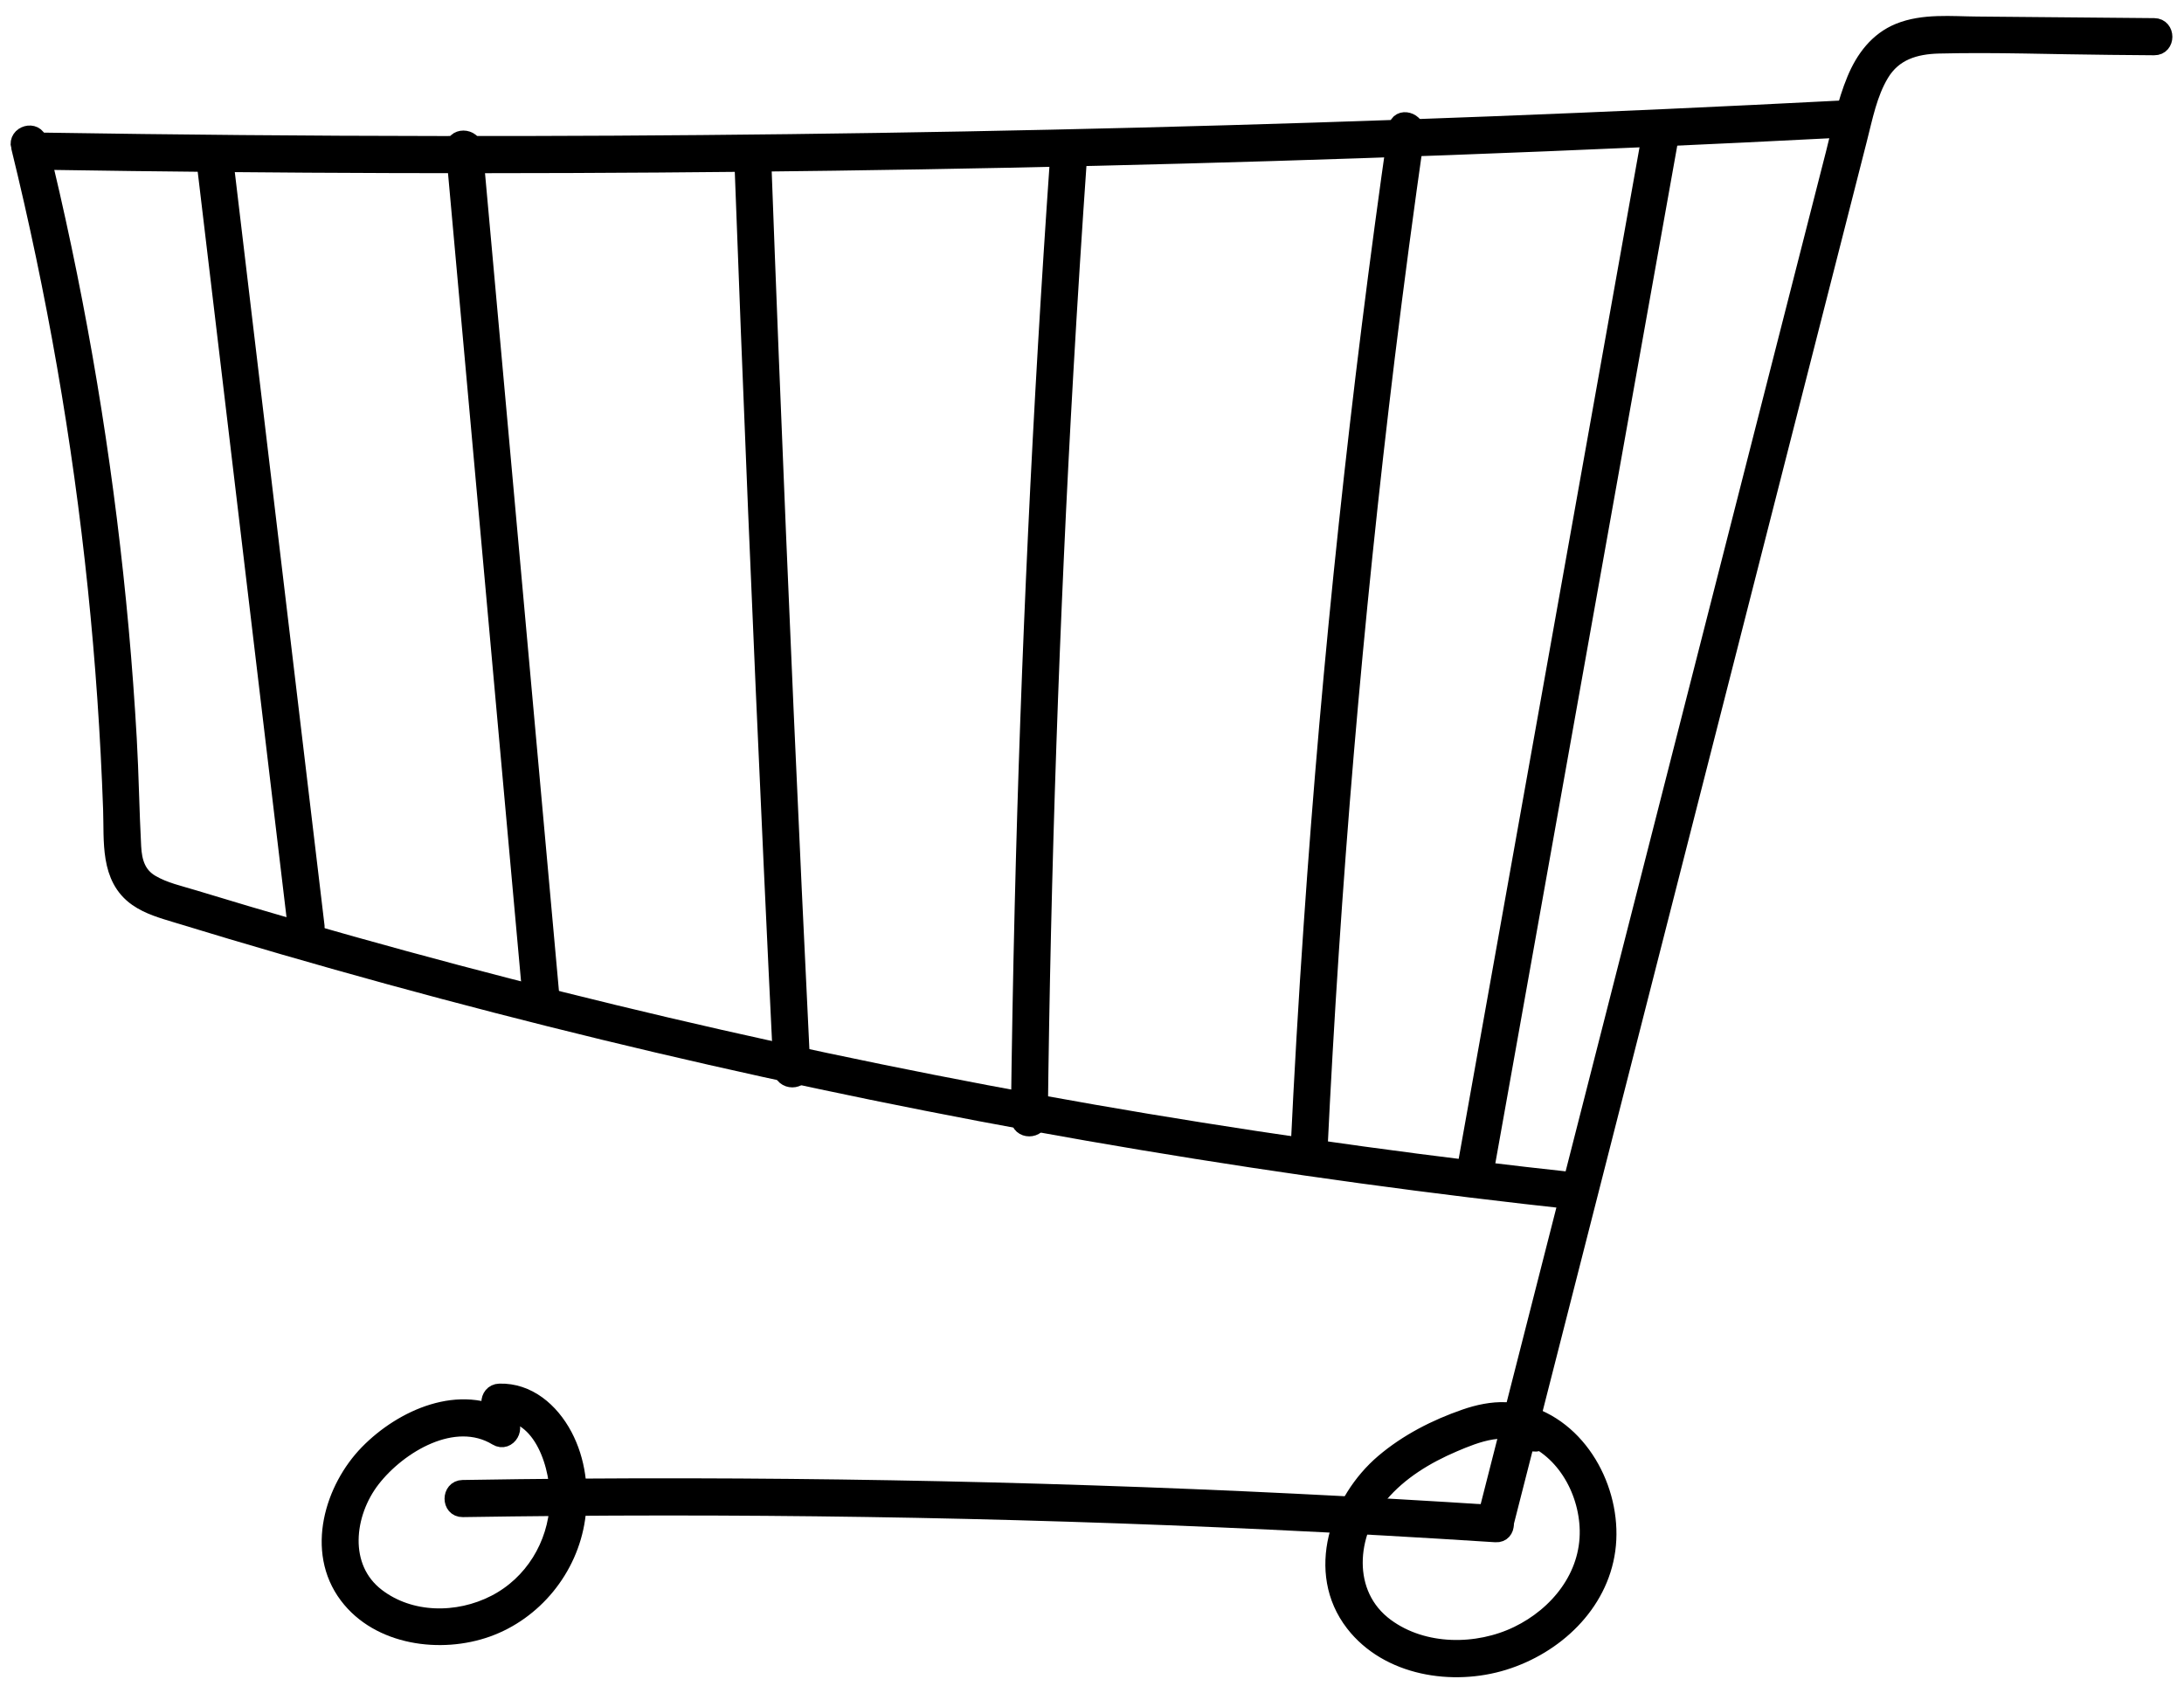
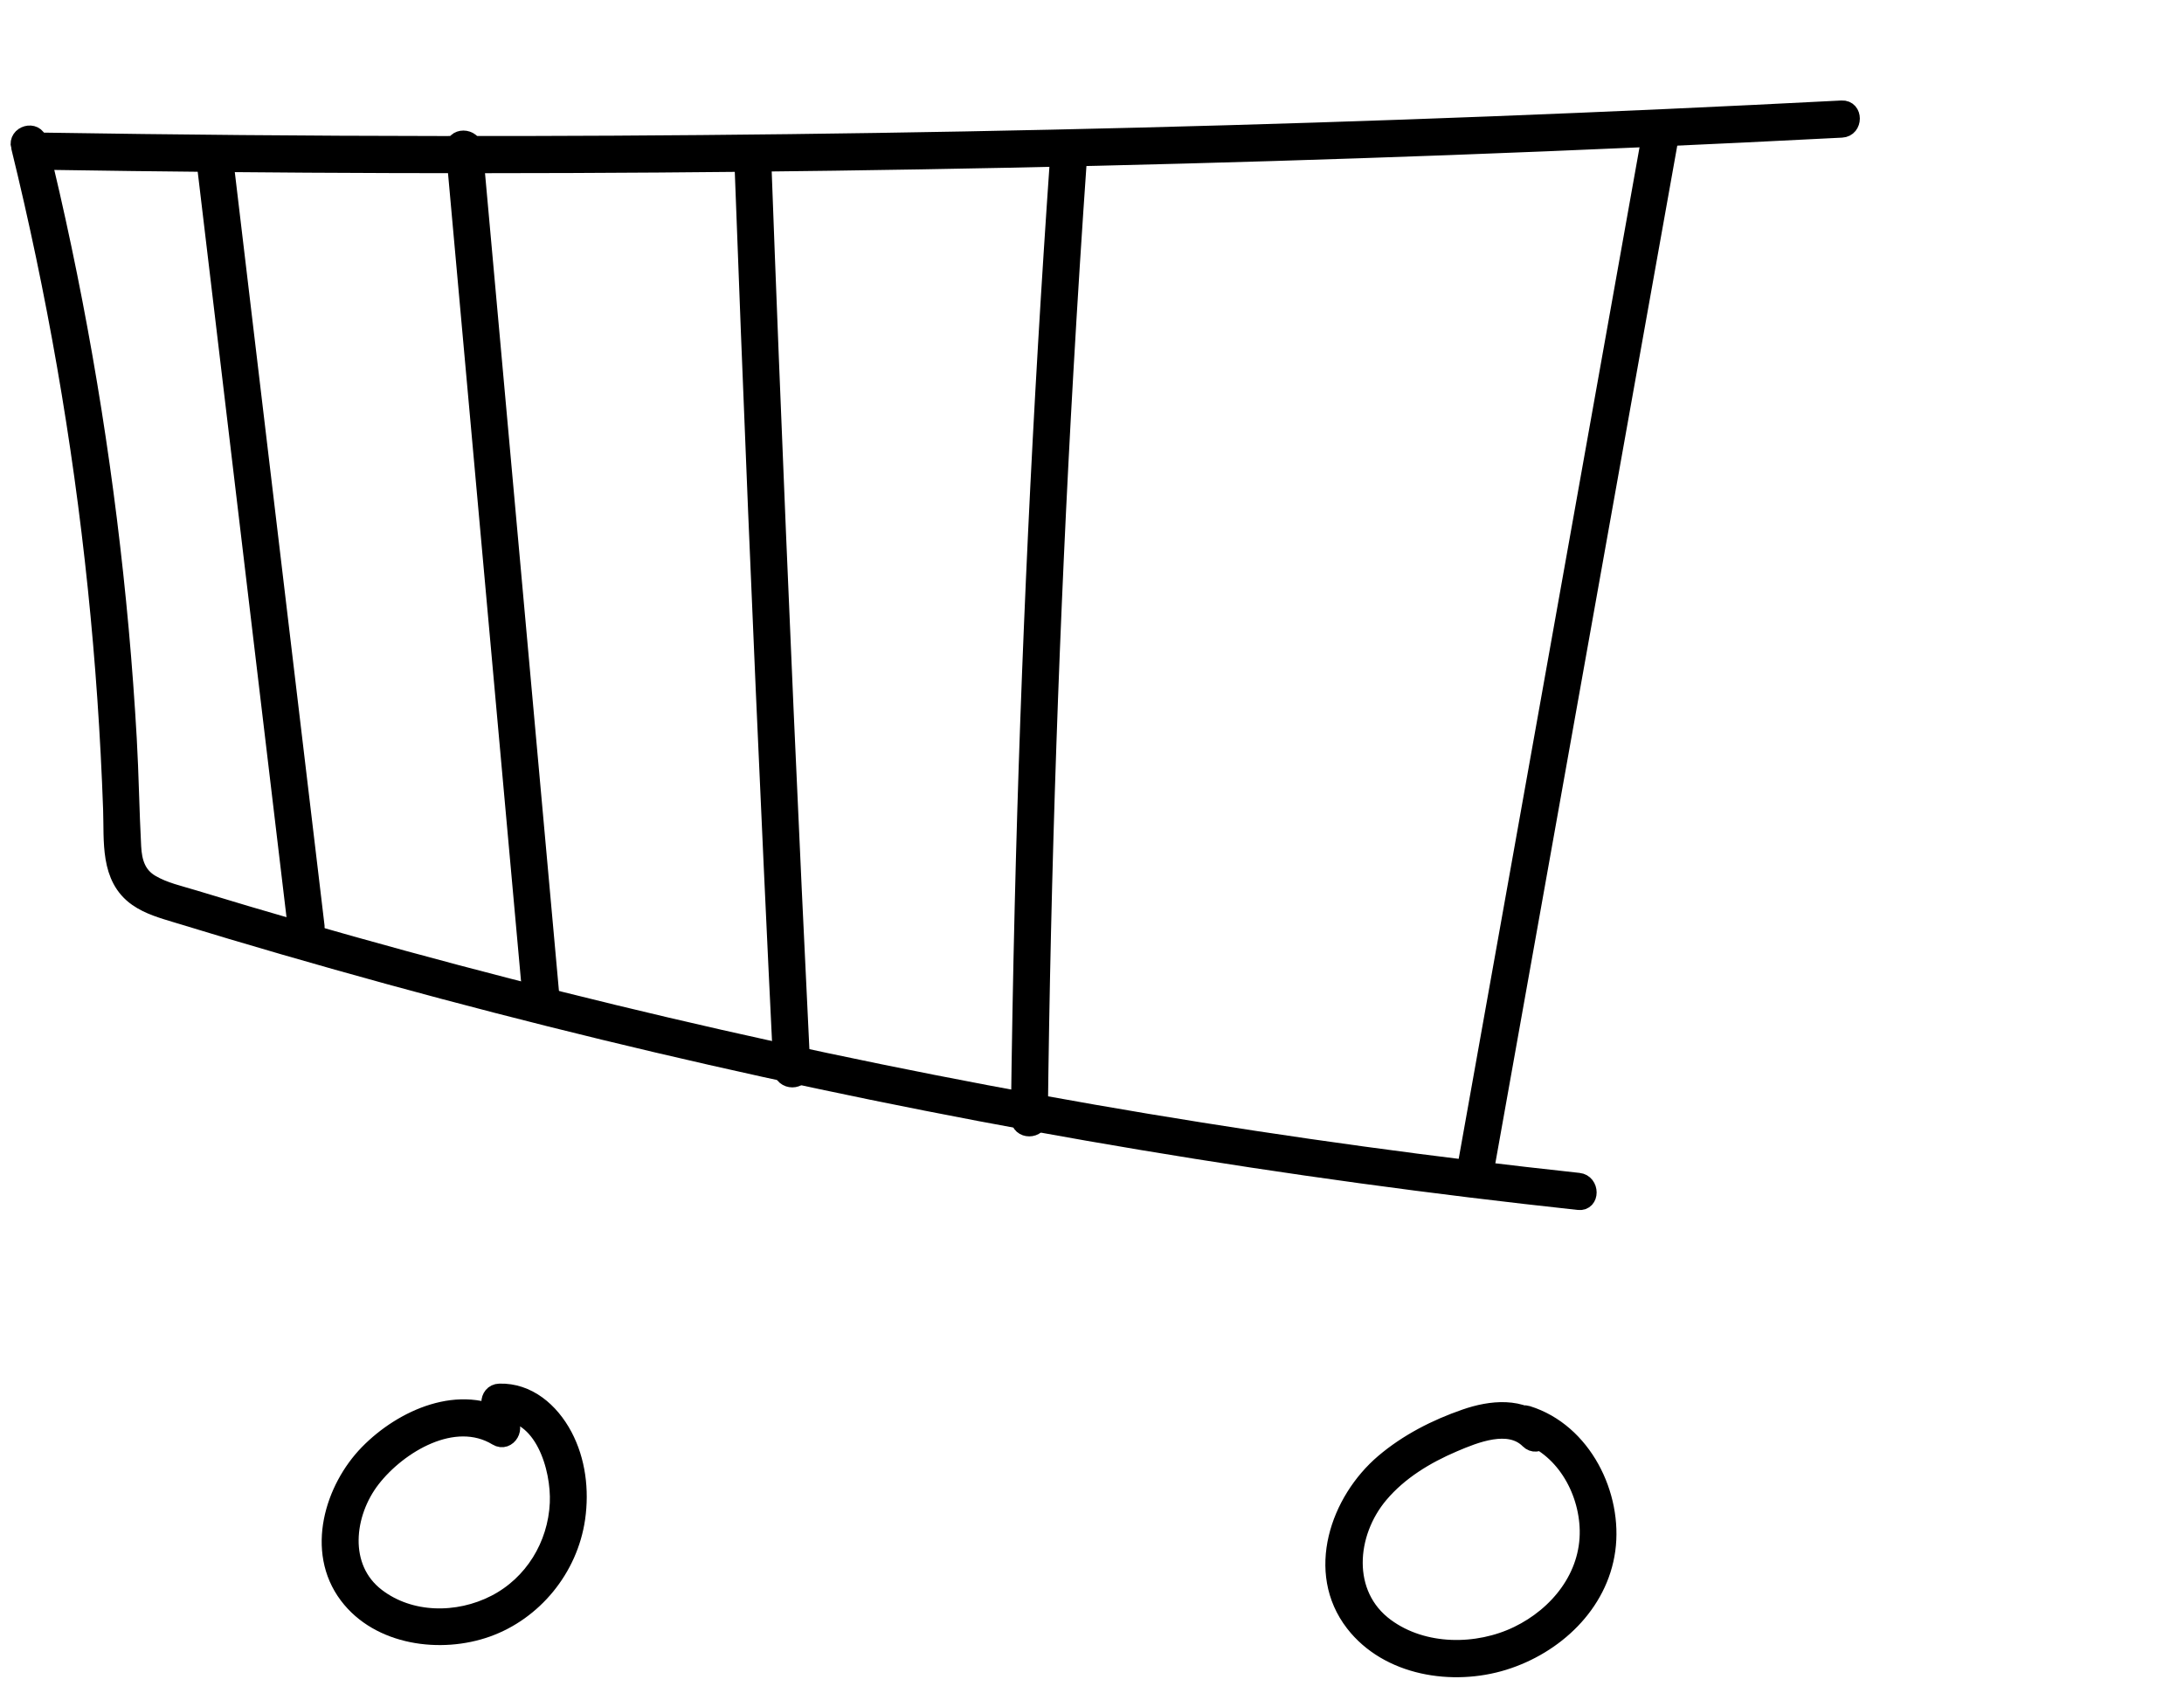
<svg xmlns="http://www.w3.org/2000/svg" width="89" height="69" viewBox="0 0 89 69" fill="none">
  <path d="M1.794 6.569C11.331 6.72 20.867 6.75 30.406 6.65C39.943 6.55 49.48 6.325 59.011 5.972C64.359 5.774 69.707 5.535 75.053 5.259C75.568 5.232 75.571 4.418 75.053 4.445C65.527 4.939 55.996 5.308 46.462 5.549C36.928 5.79 27.389 5.907 17.852 5.893C12.498 5.888 7.147 5.839 1.794 5.755C1.276 5.747 1.276 6.56 1.794 6.569Z" fill="black" stroke="black" stroke-width="0.7" />
  <path d="M0.799 5.972C2.249 11.883 3.301 17.894 3.927 23.952C4.238 26.956 4.445 29.968 4.552 32.986C4.598 34.258 4.415 35.768 5.588 36.59C6.066 36.926 6.649 37.086 7.199 37.254C7.943 37.482 8.687 37.707 9.433 37.929C15.168 39.638 20.951 41.178 26.772 42.547C32.595 43.916 38.456 45.117 44.347 46.145C50.251 47.175 56.187 48.032 62.142 48.715C62.872 48.799 63.6 48.881 64.33 48.959C64.846 49.014 64.84 48.2 64.33 48.146C58.442 47.511 52.573 46.706 46.731 45.733C40.897 44.759 35.09 43.615 29.32 42.306C23.55 40.996 17.861 39.529 12.193 37.894C10.762 37.482 9.331 37.056 7.905 36.622C7.32 36.443 6.687 36.308 6.155 35.993C5.594 35.663 5.435 35.126 5.403 34.502C5.325 33.038 5.307 31.568 5.223 30.104C5.14 28.64 5.03 27.135 4.896 25.652C4.356 19.689 3.419 13.762 2.087 7.927C1.921 7.203 1.749 6.479 1.572 5.755C1.448 5.248 0.67 5.462 0.796 5.972H0.799Z" fill="black" stroke="black" stroke-width="0.7" />
-   <path d="M61.372 61.942C62.569 57.248 63.769 52.552 64.967 47.858C66.164 43.165 67.354 38.512 68.546 33.84C69.743 29.147 70.943 24.451 72.141 19.757C73.338 15.063 74.538 10.367 75.736 5.674C75.967 4.771 76.149 3.806 76.635 2.998C77.167 2.114 78.034 1.856 79.011 1.832C81.336 1.775 83.672 1.867 85.997 1.886C86.593 1.891 87.192 1.897 87.788 1.902C88.306 1.908 88.306 1.094 87.788 1.089C85.38 1.067 82.969 1.045 80.561 1.024C79.524 1.016 78.378 0.894 77.392 1.295C76.52 1.65 75.964 2.396 75.61 3.25C75.212 4.204 75.011 5.243 74.756 6.24L73.835 9.844C73.228 12.225 72.619 14.605 72.012 16.983L68.35 31.329C67.133 36.091 65.92 40.849 64.704 45.611C63.482 50.394 62.261 55.174 61.042 59.957L60.591 61.725C60.462 62.232 61.238 62.449 61.367 61.942H61.372Z" fill="black" stroke="black" stroke-width="0.7" />
-   <path d="M60.95 61.687C55.478 61.332 50.004 61.063 44.524 60.882C39.044 60.7 33.562 60.605 28.08 60.594C25.005 60.589 21.929 60.61 18.855 60.662C18.336 60.67 18.336 61.483 18.855 61.475C24.337 61.389 29.819 61.386 35.302 61.47C40.784 61.554 46.264 61.727 51.741 61.985C54.813 62.129 57.884 62.302 60.953 62.5C61.471 62.533 61.468 61.719 60.953 61.687H60.95Z" fill="black" stroke="black" stroke-width="0.7" />
  <path d="M20.652 57.858C18.767 56.714 16.402 57.779 14.998 59.216C13.594 60.653 12.799 63.197 14.171 65.016C15.446 66.711 17.965 67.036 19.852 66.361C21.74 65.686 23.2 63.942 23.498 61.868C23.659 60.732 23.517 59.531 22.975 58.511C22.432 57.492 21.506 56.703 20.354 56.735C19.836 56.749 19.836 57.562 20.354 57.549C22.132 57.5 22.819 59.821 22.755 61.255C22.677 62.983 21.71 64.558 20.18 65.344C18.649 66.13 16.706 66.109 15.347 65.068C13.803 63.885 14.069 61.667 15.154 60.271C16.238 58.875 18.502 57.503 20.25 58.566C20.695 58.837 21.101 58.132 20.655 57.863L20.652 57.858Z" fill="black" stroke="black" stroke-width="0.7" />
  <path d="M62.867 58.116C62.021 57.27 60.746 57.413 59.71 57.774C58.518 58.186 57.358 58.777 56.391 59.599C54.555 61.163 53.556 64.059 55.17 66.147C56.569 67.956 59.205 68.357 61.28 67.711C63.356 67.066 65.171 65.388 65.477 63.164C65.783 60.941 64.513 58.343 62.244 57.638C61.748 57.484 61.535 58.27 62.029 58.422C63.683 58.934 64.69 60.667 64.725 62.356C64.763 64.252 63.493 65.822 61.855 66.616C60.217 67.41 58.008 67.427 56.469 66.293C54.686 64.978 54.901 62.473 56.227 60.903C57.025 59.957 58.104 59.306 59.227 58.826C60.102 58.452 61.492 57.885 62.295 58.688C62.663 59.056 63.235 58.482 62.864 58.113L62.867 58.116Z" fill="black" stroke="black" stroke-width="0.7" />
  <path d="M8.325 6.292C9.299 14.472 10.274 22.652 11.248 30.833C11.522 33.14 11.799 35.45 12.073 37.758C12.134 38.27 12.94 38.279 12.878 37.758C11.904 29.578 10.929 21.397 9.954 13.217C9.681 10.909 9.404 8.599 9.13 6.292C9.068 5.779 8.263 5.771 8.325 6.292Z" fill="black" stroke="black" stroke-width="0.7" />
  <path d="M18.518 6.061C19.328 15.034 20.139 24.006 20.95 32.978L21.632 40.516C21.678 41.033 22.486 41.039 22.438 40.516C21.627 31.544 20.816 22.571 20.005 13.599C19.777 11.086 19.551 8.575 19.323 6.061C19.277 5.543 18.469 5.538 18.518 6.061Z" fill="black" stroke="black" stroke-width="0.7" />
  <path d="M32.235 43.685C32.754 43.685 32.754 42.872 32.235 42.872C31.717 42.872 31.717 43.685 32.235 43.685Z" fill="black" stroke="black" stroke-width="0.7" />
  <path d="M30.266 6.278C30.446 11.121 30.634 15.963 30.835 20.806C31.037 25.649 31.249 30.491 31.474 35.331C31.6 38.078 31.732 40.825 31.866 43.571C31.89 44.092 32.698 44.095 32.672 43.571C32.435 38.731 32.21 33.889 31.995 29.049C31.78 24.206 31.579 19.366 31.386 14.524C31.278 11.777 31.171 9.028 31.071 6.278C31.053 5.758 30.247 5.755 30.266 6.278Z" fill="black" stroke="black" stroke-width="0.7" />
  <path d="M43.136 6.498C42.782 11.565 42.484 16.636 42.245 21.709C42.006 26.782 41.823 31.86 41.7 36.936C41.63 39.813 41.579 42.69 41.544 45.567C41.539 46.09 42.344 46.09 42.349 45.567C42.408 40.488 42.524 35.41 42.699 30.331C42.873 25.255 43.104 20.18 43.394 15.109C43.558 12.238 43.74 9.366 43.941 6.495C43.979 5.972 43.174 5.974 43.136 6.495V6.498Z" fill="black" stroke="black" stroke-width="0.7" />
-   <path d="M56.928 5.218C56.154 10.606 55.478 16.007 54.901 21.419C54.323 26.839 53.848 32.27 53.475 37.71C53.263 40.784 53.083 43.864 52.938 46.945C52.914 47.468 53.719 47.468 53.743 46.945C54.004 41.522 54.361 36.104 54.82 30.692C55.279 25.28 55.835 19.925 56.49 14.559C56.863 11.512 57.269 8.472 57.704 5.433C57.776 4.92 57 4.7 56.928 5.216V5.218Z" fill="black" stroke="black" stroke-width="0.7" />
  <path d="M67.258 5.498C66.278 10.975 65.299 16.455 64.321 21.932C63.347 27.387 62.369 32.843 61.395 38.298C60.844 41.381 60.291 44.464 59.741 47.547C59.65 48.059 60.425 48.279 60.517 47.764C61.497 42.287 62.477 36.807 63.454 31.33C64.429 25.874 65.406 20.419 66.38 14.963C66.931 11.881 67.484 8.798 68.034 5.715C68.126 5.202 67.35 4.983 67.258 5.498Z" fill="black" stroke="black" stroke-width="0.7" />
</svg>